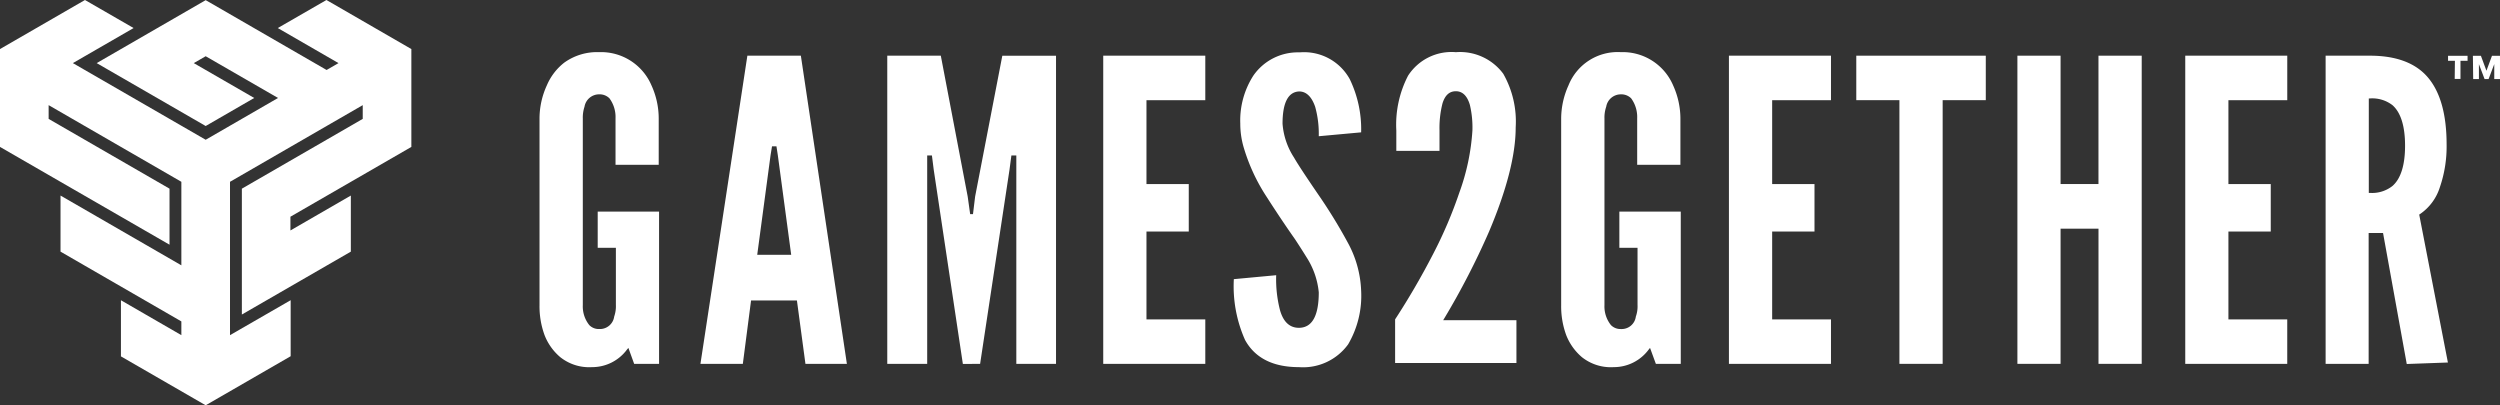
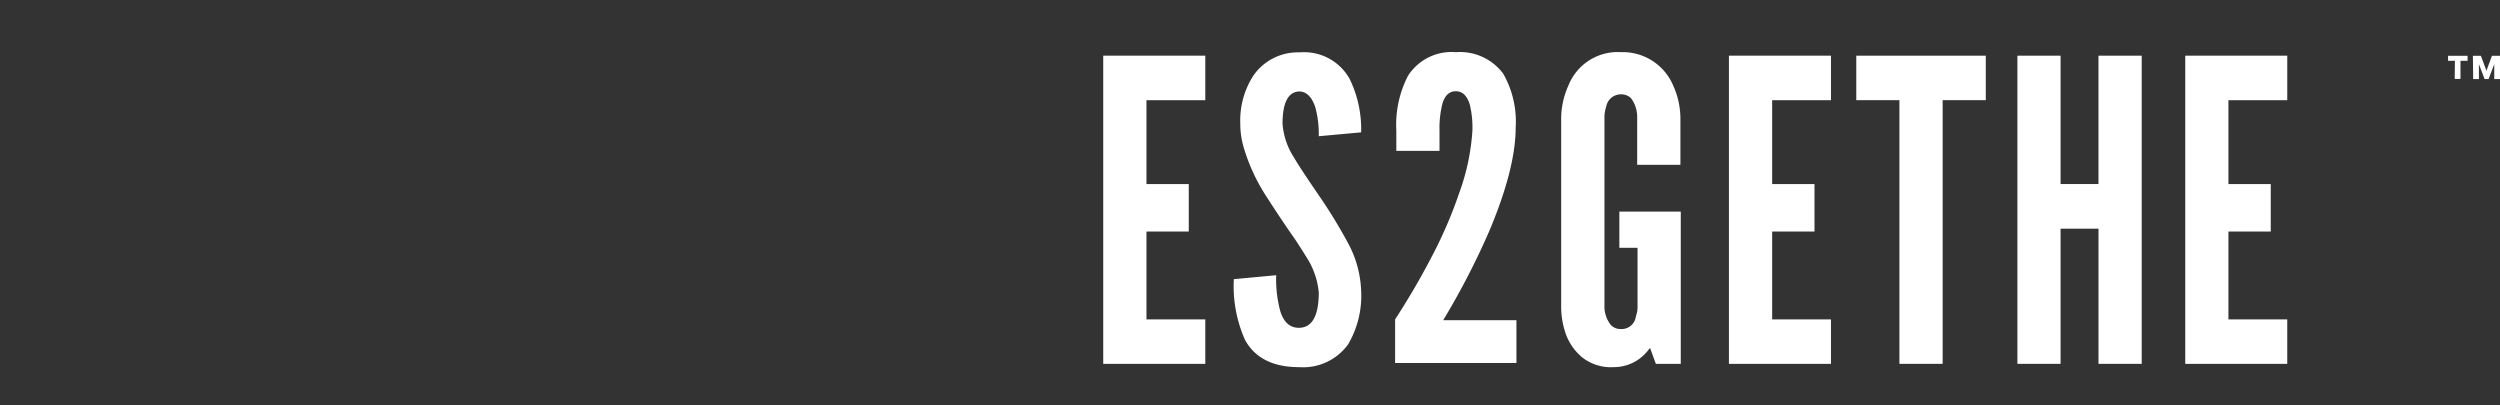
<svg xmlns="http://www.w3.org/2000/svg" width="246.74" height="40" viewBox="0 0 246.74 40">
  <rect x="0" y="0" width="246.74" height="40" fill="#333333" stroke="none" />
-   <path d="M11.936,35.173v-5.54L17.9,33.079V31.722L5.973,24.835V19.3L17.9,26.187V17.943L4.8,10.377v1.357l11.931,6.887v5.53L0,14.5V4.842L8.386,0l4.8,2.768L7.192,6.228,20.3,13.794,27.44,9.669,20.3,5.55l-1.175.678L25.09,9.669,20.3,12.437,9.542,6.228,20.3.015,32.233,6.907l1.175-.678L27.416,2.768,32.218,0,40.6,4.842V14.5L28.664,21.389v1.357L34.627,19.3v5.535L23.871,31.043V18.621L35.8,11.734V10.377L22.7,17.943V33.079l5.987-3.451v5.53L20.3,40Z" fill="#fff" />
-   <path d="M113.5,41.554a4.586,4.586,0,0,1-3.136-.983,5.407,5.407,0,0,1-1.558-2.192,8.264,8.264,0,0,1-.492-2.92V16.994a7.865,7.865,0,0,1,.723-3.249,5.619,5.619,0,0,1,1.716-2.242,5.55,5.55,0,0,1,3.441-1.037,5.407,5.407,0,0,1,5.167,3.274A7.865,7.865,0,0,1,120.078,17v4.582h-4.262V16.989a3.1,3.1,0,0,0-.6-1.966,1.376,1.376,0,0,0-1.027-.393,1.461,1.461,0,0,0-1.435,1.224,3.4,3.4,0,0,0-.167,1.155V35.438a2.949,2.949,0,0,0,.639,1.966,1.3,1.3,0,0,0,.983.388,1.421,1.421,0,0,0,1.475-1.229,3.107,3.107,0,0,0,.167-1.15V29.775h-1.794V26.2h6.056V41.229h-2.458l-.57-1.573-.133.157A4.272,4.272,0,0,1,113.5,41.554Z" transform="translate(-55.066 -5.319)" fill="#fff" />
-   <path d="M150.993,41.594l-.841-6.253h-4.527l-.811,6.253H140.63l4.631-30.414h5.28l4.542,30.414ZM147.551,21l-1.317,9.832h3.353l-1.317-9.807-.138-.9h-.438Z" transform="translate(-71.499 -5.684)" fill="#fff" />
-   <path d="M185.6,41.6l-2.876-19.172-.177-1.4h-.467V41.594H178.14V11.18h5.284l2.655,13.912.241,1.725.28,0,.211-1.735,2.684-13.9h5.3V41.594h-3.918V21.031h-.487l-.187,1.406-2.9,19.162Z" transform="translate(-90.57 -5.684)" fill="#fff" />
  <path d="M221.5,41.594V11.18h10.073v4.39h-5.806v8.278h4.174v4.69h-4.174v8.672h5.806v4.385Z" transform="translate(-112.615 -5.684)" fill="#fff" />
  <path d="M254.14,41.573c-2.546,0-4.336-.9-5.314-2.684a13.012,13.012,0,0,1-1.106-6L251.9,32.5a12.172,12.172,0,0,0,.374,3.441c.324,1.16.954,1.75,1.863,1.75,1.308,0,1.966-1.18,1.966-3.5a7.747,7.747,0,0,0-1.195-3.441q-.546-.885-1.155-1.809c-.875-1.239-1.824-2.659-2.831-4.228a18.454,18.454,0,0,1-2.207-4.749,8.283,8.283,0,0,1-.359-2.419,8.194,8.194,0,0,1,1.3-4.759,5.339,5.339,0,0,1,4.424-2.281h.162a5.143,5.143,0,0,1,4.916,2.64,11.341,11.341,0,0,1,1.126,5.255l-4.183.383a9.906,9.906,0,0,0-.354-2.905c-.339-.983-.87-1.514-1.578-1.514-1.091.044-1.642,1.116-1.642,3.181a7.069,7.069,0,0,0,1.136,3.348c.339.6,1.136,1.814,2.428,3.7a50.983,50.983,0,0,1,2.861,4.665,10.653,10.653,0,0,1,1.332,4.763,9.464,9.464,0,0,1-1.283,5.3A5.489,5.489,0,0,1,254.14,41.573Z" transform="translate(-125.945 -5.338)" fill="#fff" />
  <path d="M280.1,41.15V36.843a73.528,73.528,0,0,0,3.751-6.45,43.035,43.035,0,0,0,2.591-6.071,21.774,21.774,0,0,0,1.288-6.125,9.682,9.682,0,0,0-.251-2.522c-.261-.89-.728-1.347-1.381-1.347s-1.077.408-1.322,1.2a9.832,9.832,0,0,0-.295,2.664v2.02h-4.262V18.2a10.51,10.51,0,0,1,1.16-5.407,5.1,5.1,0,0,1,4.719-2.32,5.311,5.311,0,0,1,4.675,2.129A9.536,9.536,0,0,1,292,17.908c0,2.7-.885,6.155-2.625,10.264a75.171,75.171,0,0,1-4.424,8.578l-.108.177h7.231V41.15Z" transform="translate(-142.408 -5.323)" fill="#fff" />
  <path d="M318.63,41.554a4.591,4.591,0,0,1-3.141-.983,5.462,5.462,0,0,1-1.558-2.192,8.263,8.263,0,0,1-.492-2.92V16.994a8,8,0,0,1,.723-3.249,5.224,5.224,0,0,1,5.157-3.279,5.407,5.407,0,0,1,5.167,3.274A7.969,7.969,0,0,1,325.208,17v4.582h-4.267V16.99a3.121,3.121,0,0,0-.595-1.966,1.376,1.376,0,0,0-1.027-.393,1.461,1.461,0,0,0-1.435,1.224,3.268,3.268,0,0,0-.172,1.155V35.439a2.949,2.949,0,0,0,.639,1.966,1.317,1.317,0,0,0,.983.388,1.411,1.411,0,0,0,1.475-1.229,3,3,0,0,0,.167-1.15V29.776h-1.794V26.2h6.061V41.229h-2.458l-.575-1.573-.128.157A4.277,4.277,0,0,1,318.63,41.554Z" transform="translate(-159.358 -5.319)" fill="#fff" />
  <path d="M347.12,41.594V11.18h10.073v4.39h-5.806v8.278h4.178v4.69h-4.178v8.672h5.806v4.385Z" transform="translate(-176.482 -5.684)" fill="#fff" />
  <path d="M376.947,41.594V15.57H372.69V11.18h12.781v4.39h-4.257V41.594Z" transform="translate(-189.482 -5.684)" fill="#fff" />
  <path d="M413.043,41.594V28.253H409.3V41.594H405.04V11.18H409.3V23.848h3.741V11.18h4.267V41.594Z" transform="translate(-205.93 -5.684)" fill="#fff" />
  <path d="M438.74,41.594V11.18h10.068v4.39H443v8.278h4.178v4.69H443v8.672h5.806v4.385Z" transform="translate(-223.064 -5.684)" fill="#fff" />
-   <path d="M466.92,41.594V11.18h4.38c2.6,0,4.527.728,5.737,2.173s1.824,3.638,1.824,6.587a12.358,12.358,0,0,1-.669,4.233,5.009,5.009,0,0,1-1.966,2.645l-.069.044,2.832,14.6-4.061.147-2.34-12.929h-1.421V41.594Zm4.262-16.871h.118a3.244,3.244,0,0,0,2.217-.683c.826-.723,1.244-2.065,1.244-3.977s-.418-3.274-1.244-4A3.264,3.264,0,0,0,471.3,15.4h-.118Z" transform="translate(-237.391 -5.684)" fill="#fff" />
  <path d="M492.178,11.692H491.5V11.2h1.927v.492h-.7v1.794h-.57Zm1.775-.492h.791l.546,1.475.546-1.475h.791v2.3h-.565V12.021h0L495.5,13.5h-.393l-.56-1.475h0V13.5h-.565Z" transform="translate(-249.888 -5.694)" fill="#fff" />
</svg>